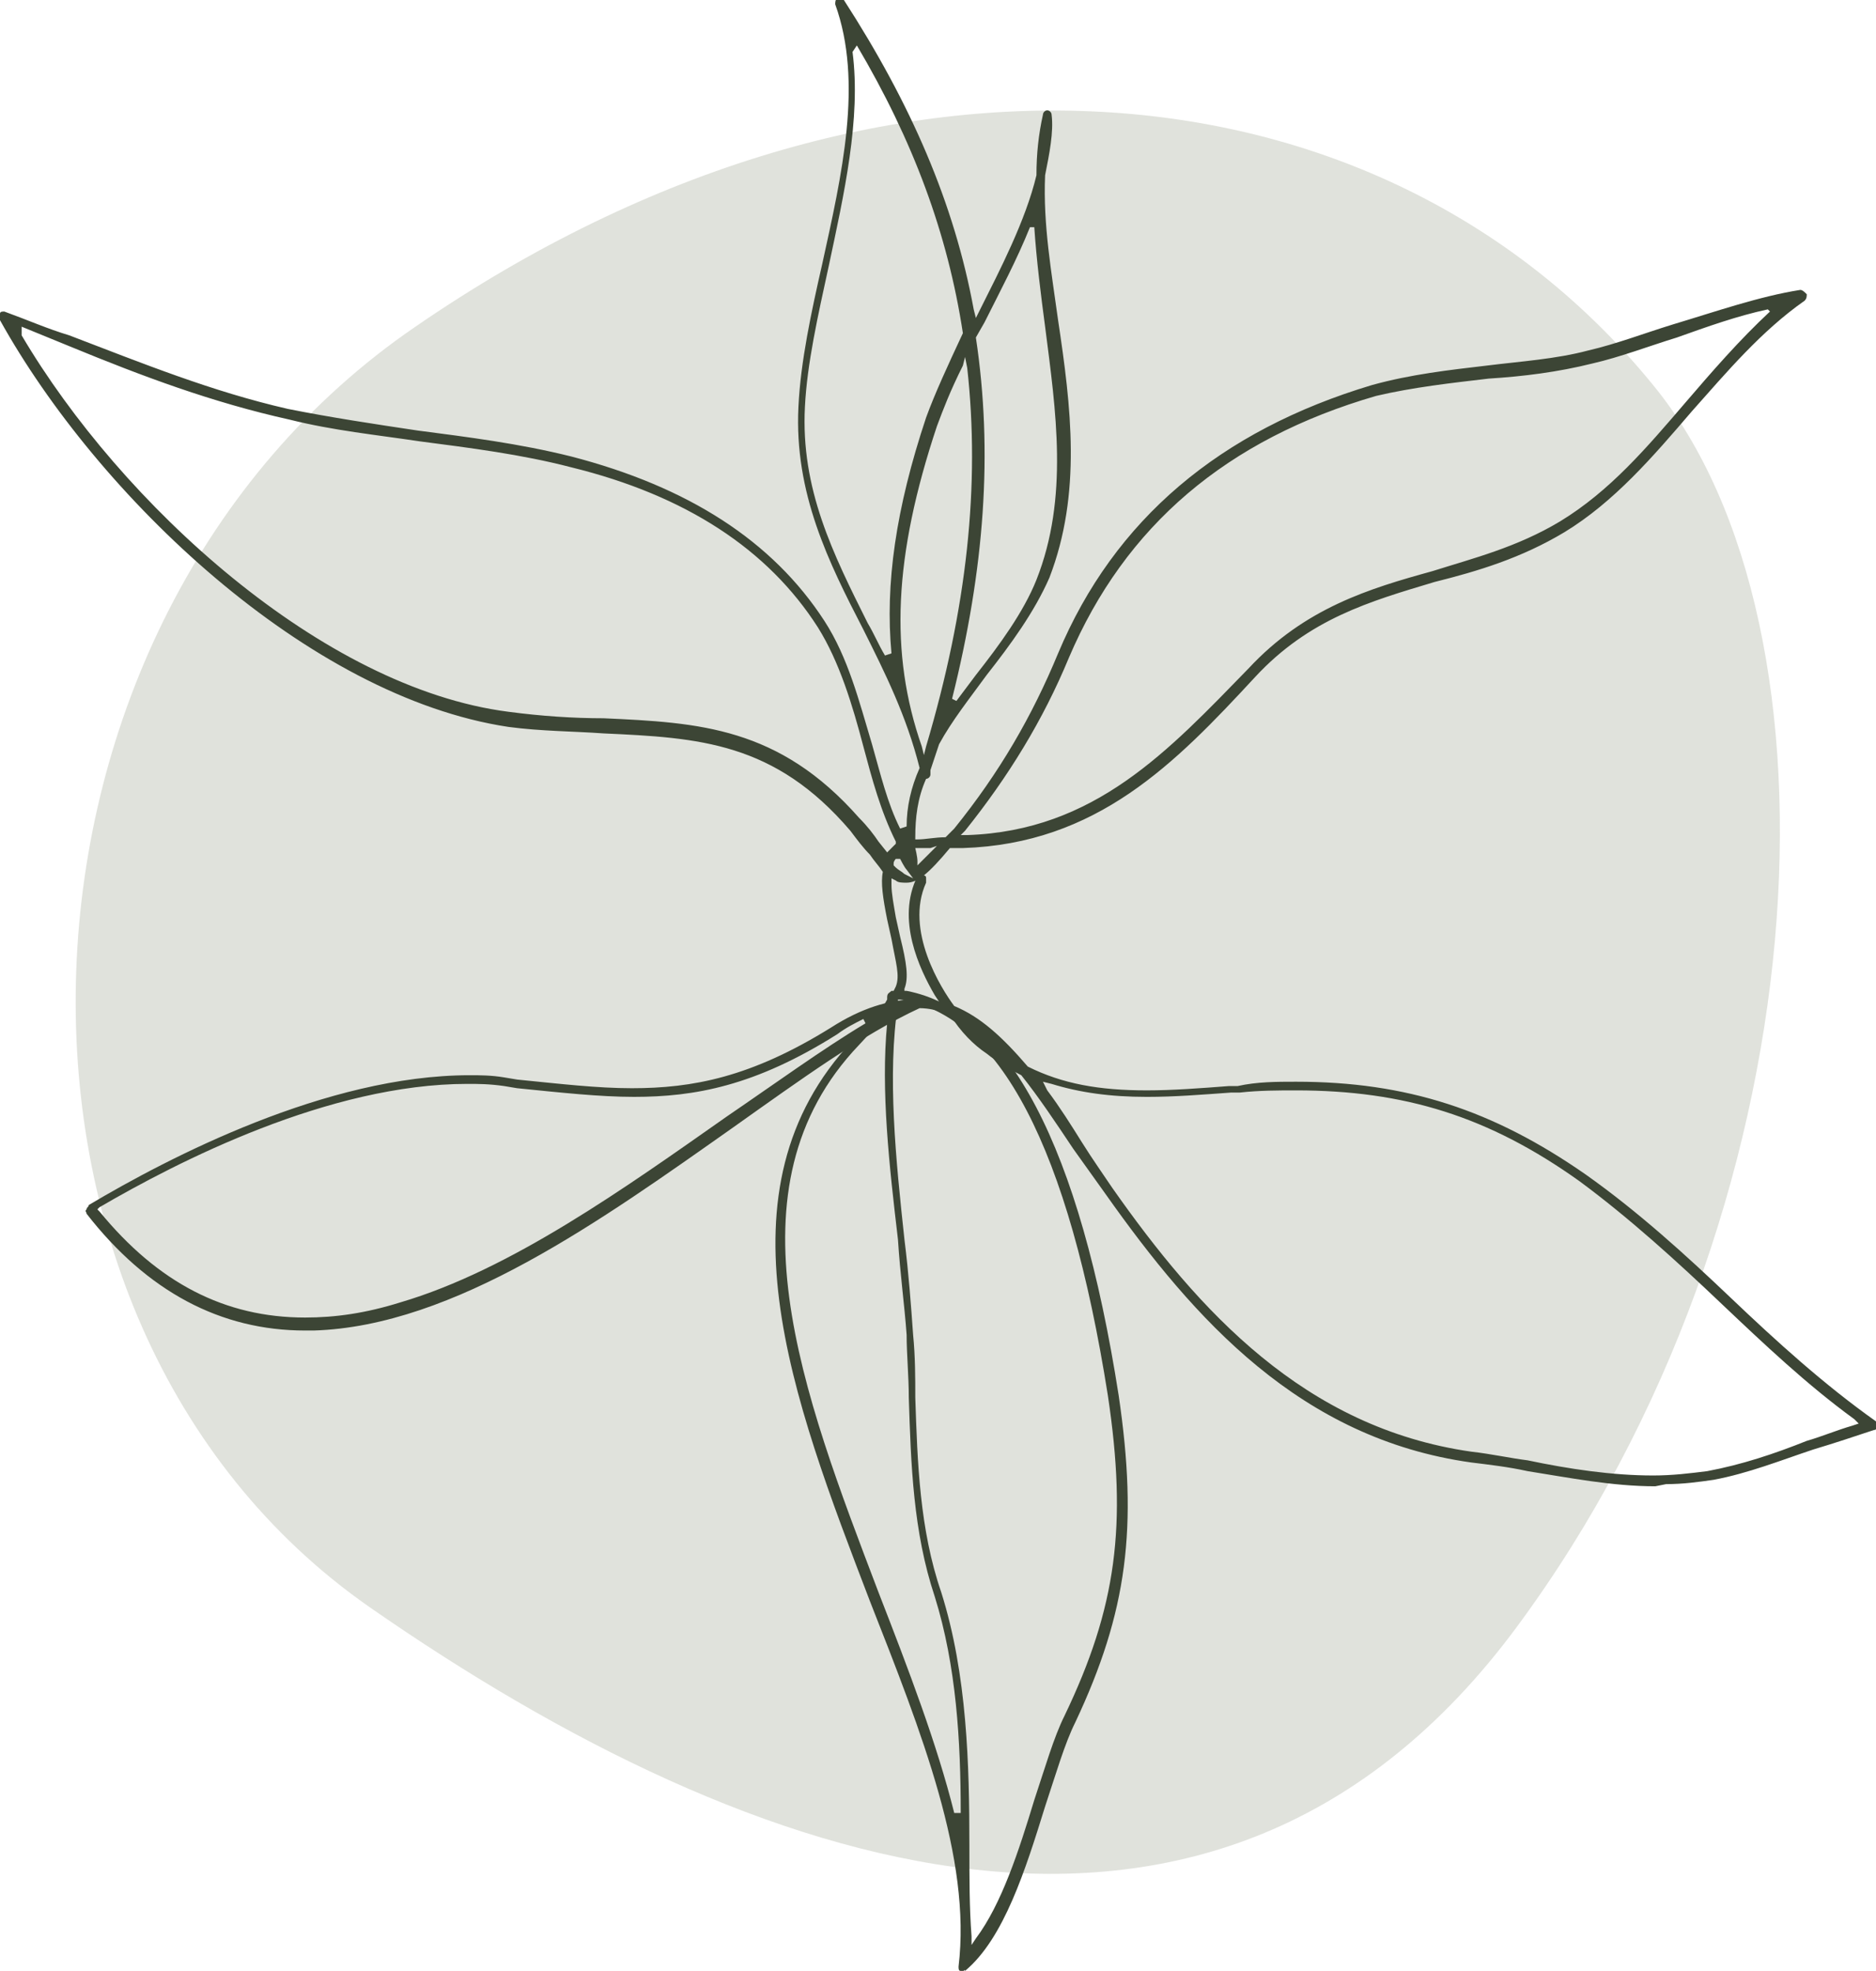
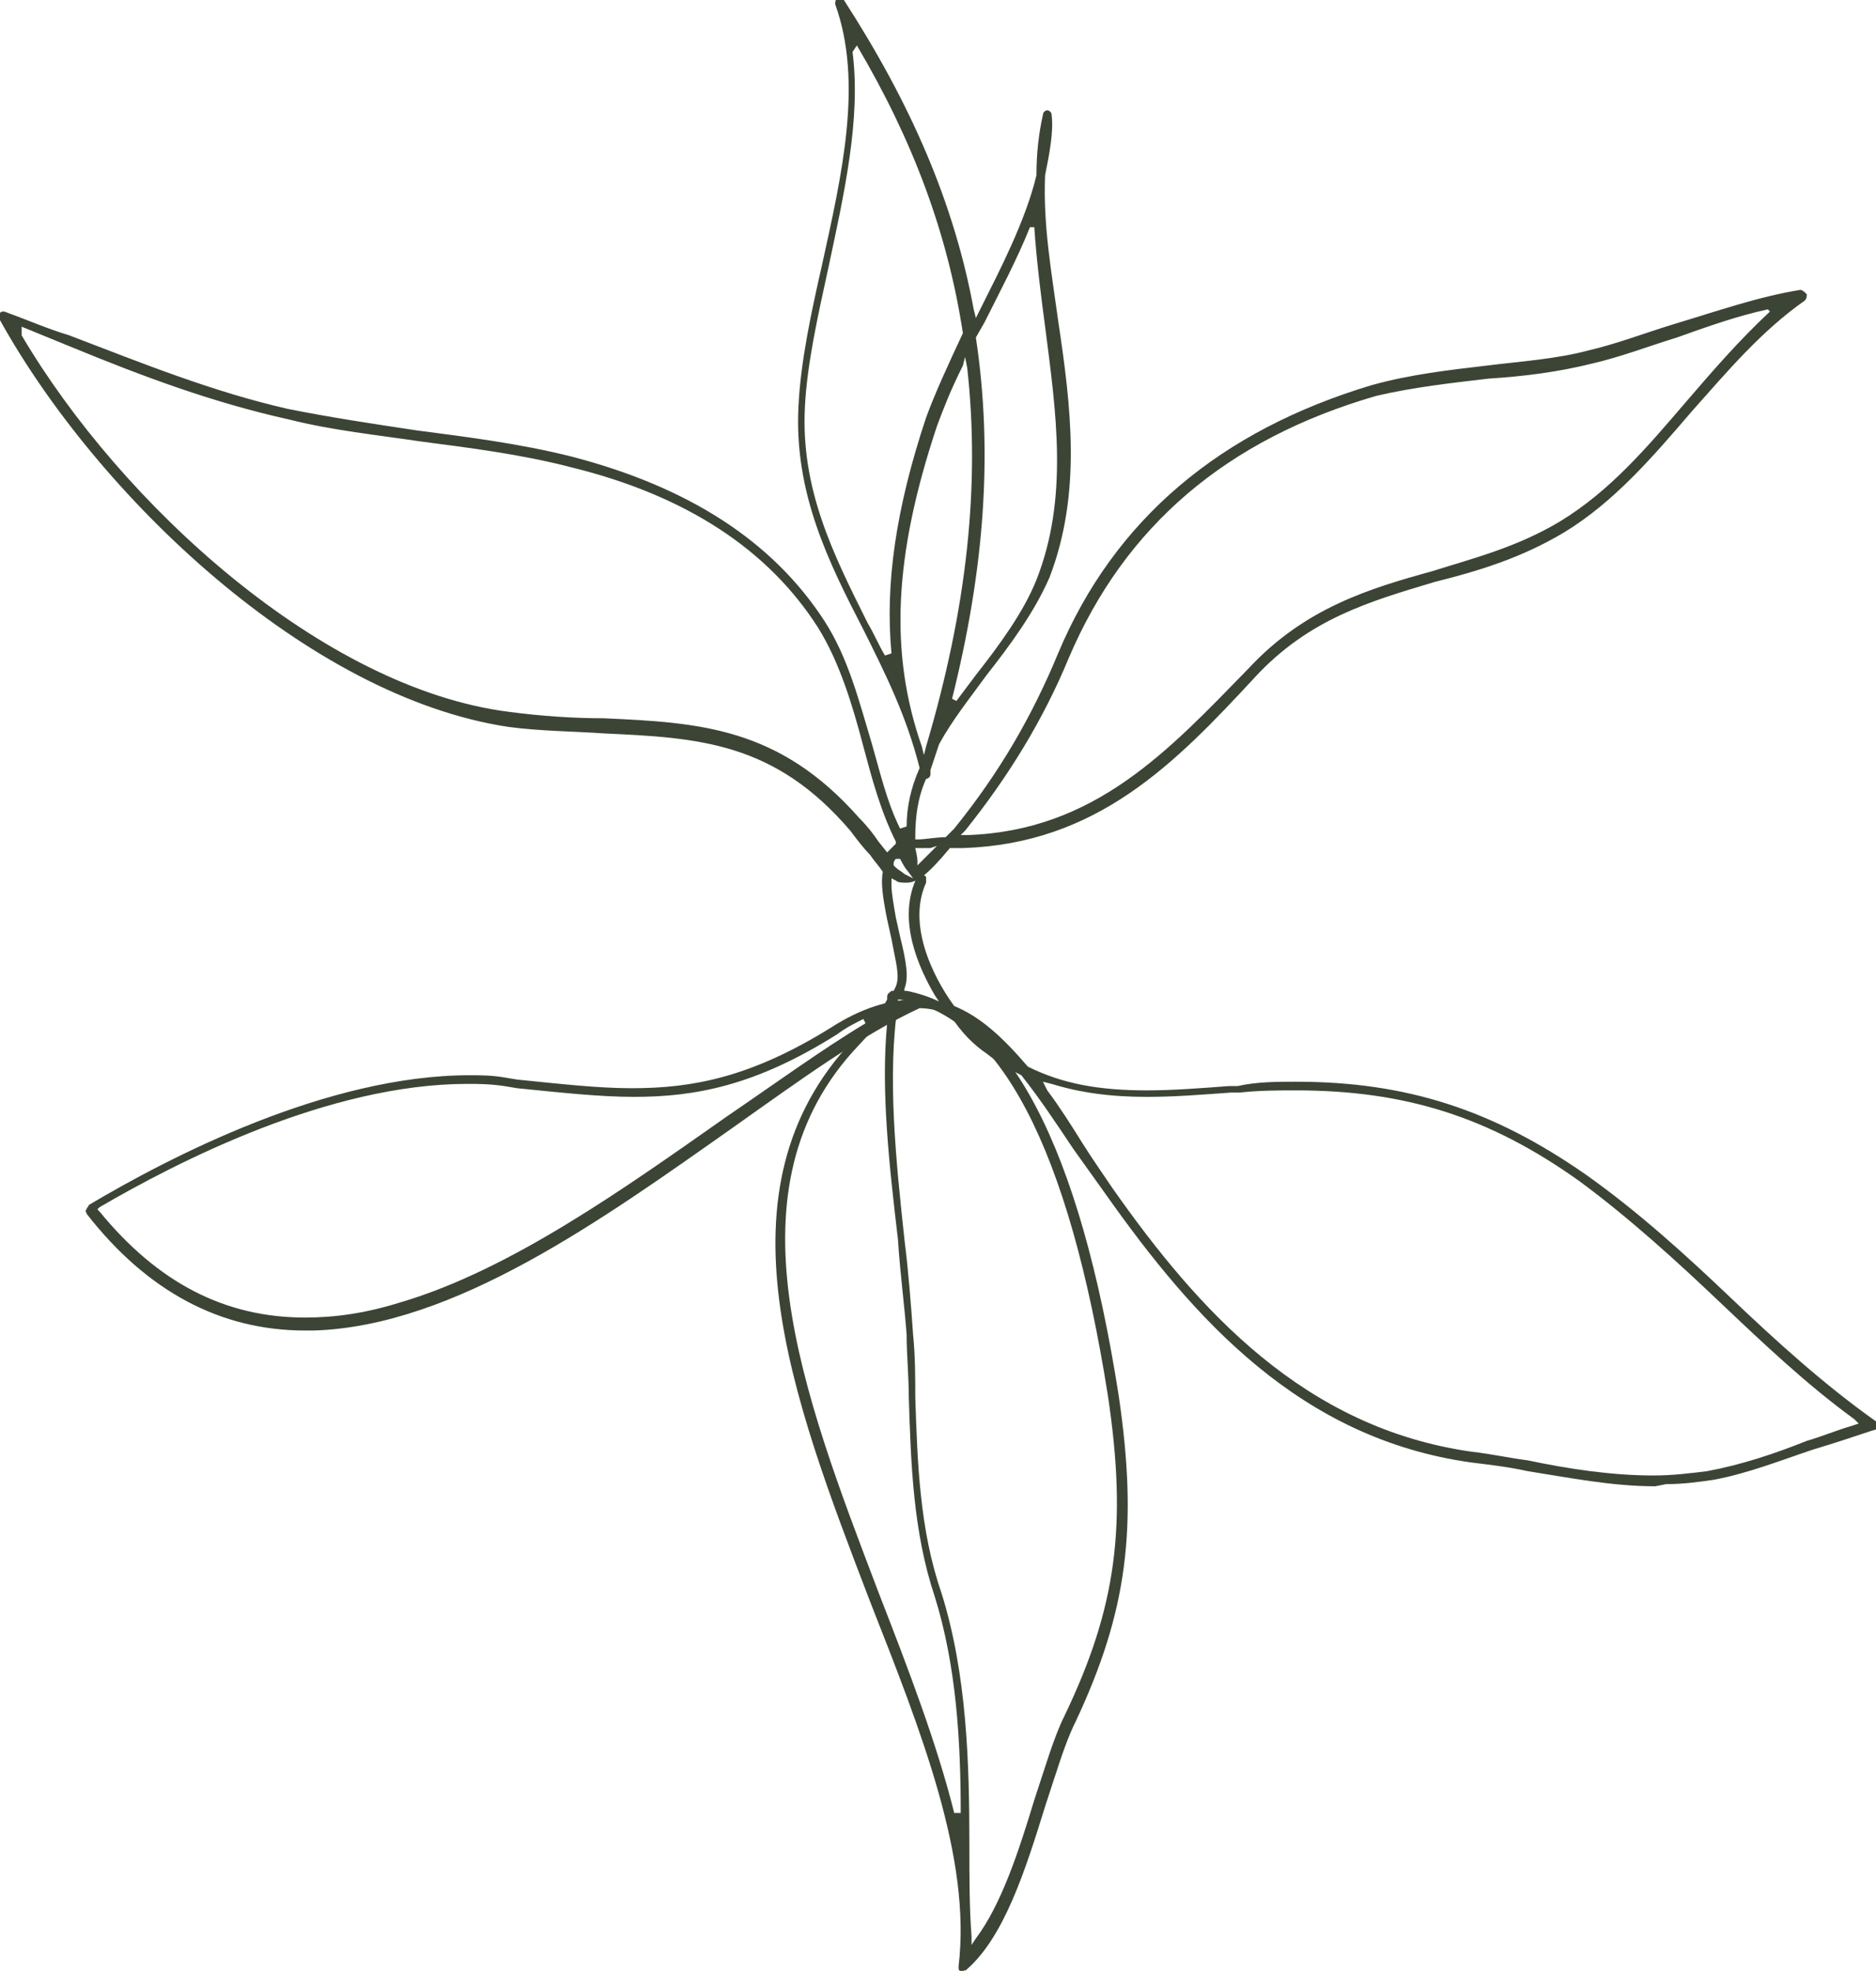
<svg xmlns="http://www.w3.org/2000/svg" version="1.1" id="Laag_1" x="0px" y="0px" viewBox="0 0 86.7 91.1" style="enable-background:new 0 0 86.7 91.1;" xml:space="preserve">
  <style type="text/css">.st0{opacity:0.26;fill:#878F77;}
	.st1{fill:#3C4535;}
	.st2{fill:#EEE9EC;}
	.st3{fill:#887884;}</style>
  <g>
-     <path class="st0" d="M19.2,15.1C41,0.1,64.2,2.8,76.4,17.8C85.6,29,84.3,56,70.1,75.2c-13.9,18.8-35.3,11.4-53-0.9   C-2,61-0.7,28.7,19.2,15.1z" />
    <g>
      <path class="st1" d="M44.5,91.1c0,0-0.1,0-0.1,0c-0.1,0-0.1-0.1-0.1-0.2c0.6-5-1.7-10.8-4.1-16.9c-3.6-9.4-7.3-19-0.8-25.9    l0.4-0.5c0.6-0.6,1-1,1.2-1.4l0,0l0-0.1c0-0.2,0.1-0.2,0.2-0.3l0.1,0l0.1-0.2c0.2-0.5,0-1.1-0.2-2.2l-0.2-0.9    c-0.2-1-0.3-1.7-0.2-2.2c-0.2-0.3-0.4-0.5-0.6-0.8c-0.3-0.3-0.6-0.7-0.9-1.1c-3.5-4.1-7-4.3-11.4-4.5c-1.4-0.1-2.9-0.1-4.4-0.3    C14.2,32.2,4.5,22.9,0,14.8c0-0.1,0-0.2,0-0.3c0-0.1,0.1-0.1,0.2-0.1c1.1,0.4,2,0.8,3,1.1c3.4,1.3,6.6,2.6,10.1,3.4    c2,0.4,4,0.7,6,1c2.3,0.3,4.7,0.6,7.1,1.2c5.4,1.4,9.3,3.9,11.7,7.6c1.1,1.7,1.6,3.7,2.2,5.7c0.4,1.4,0.7,2.7,1.3,3.9l0.3-0.1    c0-0.9,0.2-1.8,0.6-2.7c-0.6-2.4-1.6-4.4-2.6-6.4c-1.6-3.1-3.2-6.3-3-10.3c0.1-2.1,0.6-4.4,1.1-6.6c0.9-4.1,1.9-8.4,0.6-12    c0-0.1,0-0.2,0.1-0.3c0,0,0.1,0,0.1,0c0.1,0,0.2,0,0.2,0.1c3.1,4.8,5.1,9.4,6,14.3l0.1,0.4l0.2-0.4c0.9-1.8,2.1-4.1,2.6-6.2    c0-1,0.1-1.9,0.3-2.8c0-0.1,0.1-0.2,0.2-0.2c0.1,0,0.2,0.1,0.2,0.2c0.1,0.8-0.1,1.8-0.3,2.8c-0.1,2.3,0.3,4.5,0.6,6.7    c0.6,4,1.1,8-0.4,11.9c-0.7,1.6-1.8,3.1-2.9,4.5c-0.8,1.1-1.6,2.1-2.2,3.2L43,35.6l0,0L43,35.8c0,0.1-0.1,0.2-0.2,0.2    c-0.4,0.9-0.5,1.8-0.5,2.7l0,0.1l0.1,0c0.4,0,0.8-0.1,1.3-0.1l0.4-0.4c2.1-2.6,3.6-5.2,4.8-8.1c2.6-6.2,7.5-10.3,14.5-12.4    c1.8-0.5,3.6-0.7,5.3-0.9c1.6-0.2,3.2-0.3,4.7-0.7c1.3-0.3,2.6-0.8,3.9-1.2c2-0.6,4-1.3,5.9-1.6c0,0,0,0,0,0    c0.1,0,0.2,0.1,0.3,0.2c0,0.1,0,0.2-0.1,0.3c-2,1.4-3.6,3.3-5.2,5.1c-1.8,2.1-3.6,4.2-5.9,5.6c-2,1.2-4,1.8-6,2.3    c-3,0.9-5.8,1.7-8.3,4.4c-3.7,4-7.3,7.7-13.5,7.9l-0.4,0l-0.2,0c-1,1.2-1.5,1.6-2,1.6c-0.2,0-0.4,0-0.5-0.1l-0.2-0.1l0,0.3    c0,0.4,0.1,0.9,0.2,1.5l0.2,0.9c0.3,1.2,0.4,1.9,0.2,2.4l0,0.1l0.1,0c4.7,0.9,8,7.2,9.8,18.7c0.9,6.1,0.4,10-2,15.1    c-0.5,1-0.9,2.4-1.4,3.9c-0.9,2.9-1.9,6.1-3.7,7.6C44.6,91,44.6,91.1,44.5,91.1L44.5,91.1z M41.5,46.4c-0.5,3.3-0.1,7.2,0.3,10.9    c0.2,1.6,0.3,3,0.4,4.4c0.1,1,0.1,2,0.1,2.9c0.1,3,0.2,6.1,1.2,9c1.2,3.8,1.3,8,1.3,11.7c0,1.5,0,2.9,0.1,4.2l0,0.4l0.2-0.3    c1.2-1.6,2-4.1,2.7-6.4c0.5-1.5,0.9-2.9,1.4-3.9c2.4-5,2.9-8.8,2-14.8c-1.8-11.4-5-17.6-9.6-18.3l-0.1,0L41.5,46.4z M39.7,48.3    c-6.3,6.6-2.6,16.1,0.9,25.3c1.4,3.6,2.7,7,3.5,10.2l0.3,0c0-3.3-0.2-6.8-1.2-10c-1-3-1.1-6.1-1.2-9.2c0-1-0.1-2-0.1-2.9    c-0.1-1.4-0.3-2.8-0.4-4.4c-0.4-3.4-0.8-6.9-0.5-10l0-0.4L39.7,48.3z M41.4,39.7c0,0-0.1,0.1-0.1,0.2l0,0.1l0.1,0.1    c0.1,0.1,0.3,0.2,0.4,0.3l0.4,0.2l-0.3-0.4c-0.1-0.1-0.3-0.5-0.3-0.5L41.4,39.7z M43,39.2c-0.2,0-0.4,0-0.6,0l-0.1,0    c0,0,0.1,0.4,0.1,0.6l0,0.2l0.2-0.2c0.1-0.1,0.3-0.3,0.5-0.5l0.2-0.2L43,39.2z M1,15.5c4.6,7.8,13.9,16.3,22.5,17.4    c1.5,0.2,3,0.3,4.4,0.3c4.4,0.2,8.1,0.4,11.8,4.6c0.4,0.4,0.7,0.8,0.9,1.1l0.4,0.5l0.1-0.1c0.1-0.1,0.1-0.1,0.2-0.2l0.1-0.1l0-0.1    c-0.7-1.4-1.1-2.9-1.5-4.4c-0.5-1.9-1.1-3.9-2.1-5.5c-2.3-3.6-6.1-6.1-11.4-7.4c-2.3-0.6-4.7-0.9-7-1.2c-2-0.3-4-0.5-6-1    c-3.6-0.8-6.8-2-10.2-3.4l-2.2-0.9L1,15.5z M81.7,14.3c-1.4,0.3-2.8,0.8-4.2,1.3c-1.3,0.4-2.6,0.9-3.9,1.2    c-1.6,0.4-3.2,0.6-4.8,0.7c-1.7,0.2-3.5,0.4-5.2,0.8c-6.9,2-11.6,6-14.2,12.1c-1.2,2.9-2.8,5.5-4.8,8l-0.2,0.2l0.3,0    c5.9-0.2,9.3-3.9,13-7.7c2.6-2.8,5.6-3.7,8.5-4.5c1.9-0.6,3.9-1.1,5.9-2.3c2.3-1.4,4-3.4,5.8-5.5c1.2-1.4,2.5-2.9,3.9-4.2    L81.7,14.3z M44.5,16.9c-0.6,1.2-0.9,2-1.2,2.8c-2,6-2.2,10.5-0.7,14.8l0.1,0.4l0.1-0.4c1.9-6.4,2.5-12.1,1.9-17.5l-0.1-0.5    L44.5,16.9z M47.6,10.5c-0.6,1.5-1.4,3-2.1,4.4l-0.4,0.7c0.8,5.3,0.4,10.7-1.1,16.7l0.2,0.1c0.3-0.4,0.6-0.8,0.9-1.2    c1.1-1.4,2.2-2.9,2.8-4.4c1.5-3.8,0.9-7.8,0.4-11.7c-0.2-1.5-0.4-3.1-0.5-4.6L47.6,10.5z M39.4,2.4c0.4,3.1-0.4,6.6-1.1,9.9    c-0.5,2.3-1,4.5-1.1,6.5c-0.2,3.8,1.3,6.8,2.9,10c0.3,0.5,0.5,1,0.8,1.5l0.3-0.1c-0.3-3.2,0.2-6.7,1.6-10.9c0.4-1.1,1-2.4,1.7-3.9    c-0.7-4.6-2.3-8.9-4.9-13.3L39.4,2.4z" />
      <path class="st1" d="M76.5,68.7c-2,0-4-0.4-5.9-0.7c-0.9-0.2-1.8-0.3-2.6-0.4c-7.9-1.1-12.8-6.6-16.9-12.4c-0.5-0.7-1-1.4-1.5-2.1    c-0.8-1.2-1.6-2.4-2.4-3.4c-0.6-0.3-1.1-0.6-1.6-1c-0.6-0.4-1.2-1-1.7-1.8c-0.5-0.2-1-0.3-1.4-0.3c-2.6,1.2-5.5,3.3-8.6,5.5    c-6.1,4.3-12.9,9.2-19.4,9.4l-0.4,0c-3.9,0-7.3-1.8-10.1-5.4c0-0.1-0.1-0.1,0-0.2c0-0.1,0.1-0.1,0.1-0.2c3.7-2.2,11-6,17.6-6    c0.5,0,1,0,1.6,0.1l0.6,0.1c2,0.2,3.7,0.4,5.3,0.4c2.8,0,5.5-0.5,9.2-2.8c1.4-0.9,2.7-1.3,3.9-1.3l0.2,0l0.1-0.1l0.1,0    c0.1,0,0.1,0,0.2,0.1l0,0l0.5,0.1l-0.2-0.3c-0.7-1.2-1.8-3.5-0.8-5.5c0-0.1,0.1-0.1,0.2-0.1c0.2,0.1,0.2,0.1,0.2,0.2    c0,0.1,0,0.1,0,0.2c-1,2.2,0.7,4.9,1.3,5.7c1.2,0.5,2.2,1.4,3.4,2.8c1.6,0.8,3.3,1.1,5.5,1.1c1.2,0,2.5-0.1,3.8-0.2l0.4,0    C58.1,50,59,50,59.9,50c5.1,0,9.1,1.3,13.4,4.3c2.4,1.7,4.6,3.7,6.7,5.7c2.1,2,4.3,4,6.7,5.7c0.1,0.1,0.1,0.1,0.1,0.2    c0,0.1-0.1,0.2-0.2,0.2c-0.9,0.3-1.8,0.6-2.8,0.9c-1.5,0.5-3,1.1-4.6,1.4c-0.7,0.1-1.4,0.2-2.2,0.2L76.5,68.7z M48.4,50.4    c0.6,0.8,1.1,1.6,1.6,2.4c0.5,0.8,1,1.5,1.4,2.1c4,5.7,8.9,11.1,16.6,12.2c0.9,0.1,1.8,0.3,2.6,0.4c1.9,0.4,3.9,0.7,5.8,0.7    c0.9,0,1.7-0.1,2.5-0.2c1.6-0.3,3.1-0.8,4.6-1.4c0.7-0.2,1.4-0.5,2.1-0.7l0.3-0.1l-0.2-0.2c-2.2-1.6-4.2-3.5-6.1-5.3    c-2.1-2-4.3-4-6.6-5.7c-4.2-3-8.1-4.2-13.1-4.2c-0.8,0-1.7,0-2.6,0.1l-0.4,0c-1.4,0.1-2.6,0.2-3.9,0.2c-1.7,0-3.1-0.2-4.4-0.6    L48.2,50L48.4,50.4z M21.6,50.1c-6.4,0-13.4,3.6-17,5.7l-0.1,0.1l0.1,0.1c2.7,3.3,5.8,4.9,9.5,4.9c1.4,0,2.8-0.2,4.4-0.7    c5.1-1.5,10.4-5.3,15.1-8.6c2.2-1.5,4.4-3.1,6.4-4.3l-0.1-0.2c-0.4,0.2-0.8,0.4-1.2,0.7c-3.8,2.4-6.6,2.9-9.4,2.9    c-1.6,0-3.4-0.2-5.4-0.4l-0.6-0.1C22.6,50.1,22.1,50.1,21.6,50.1z" />
    </g>
  </g>
</svg>